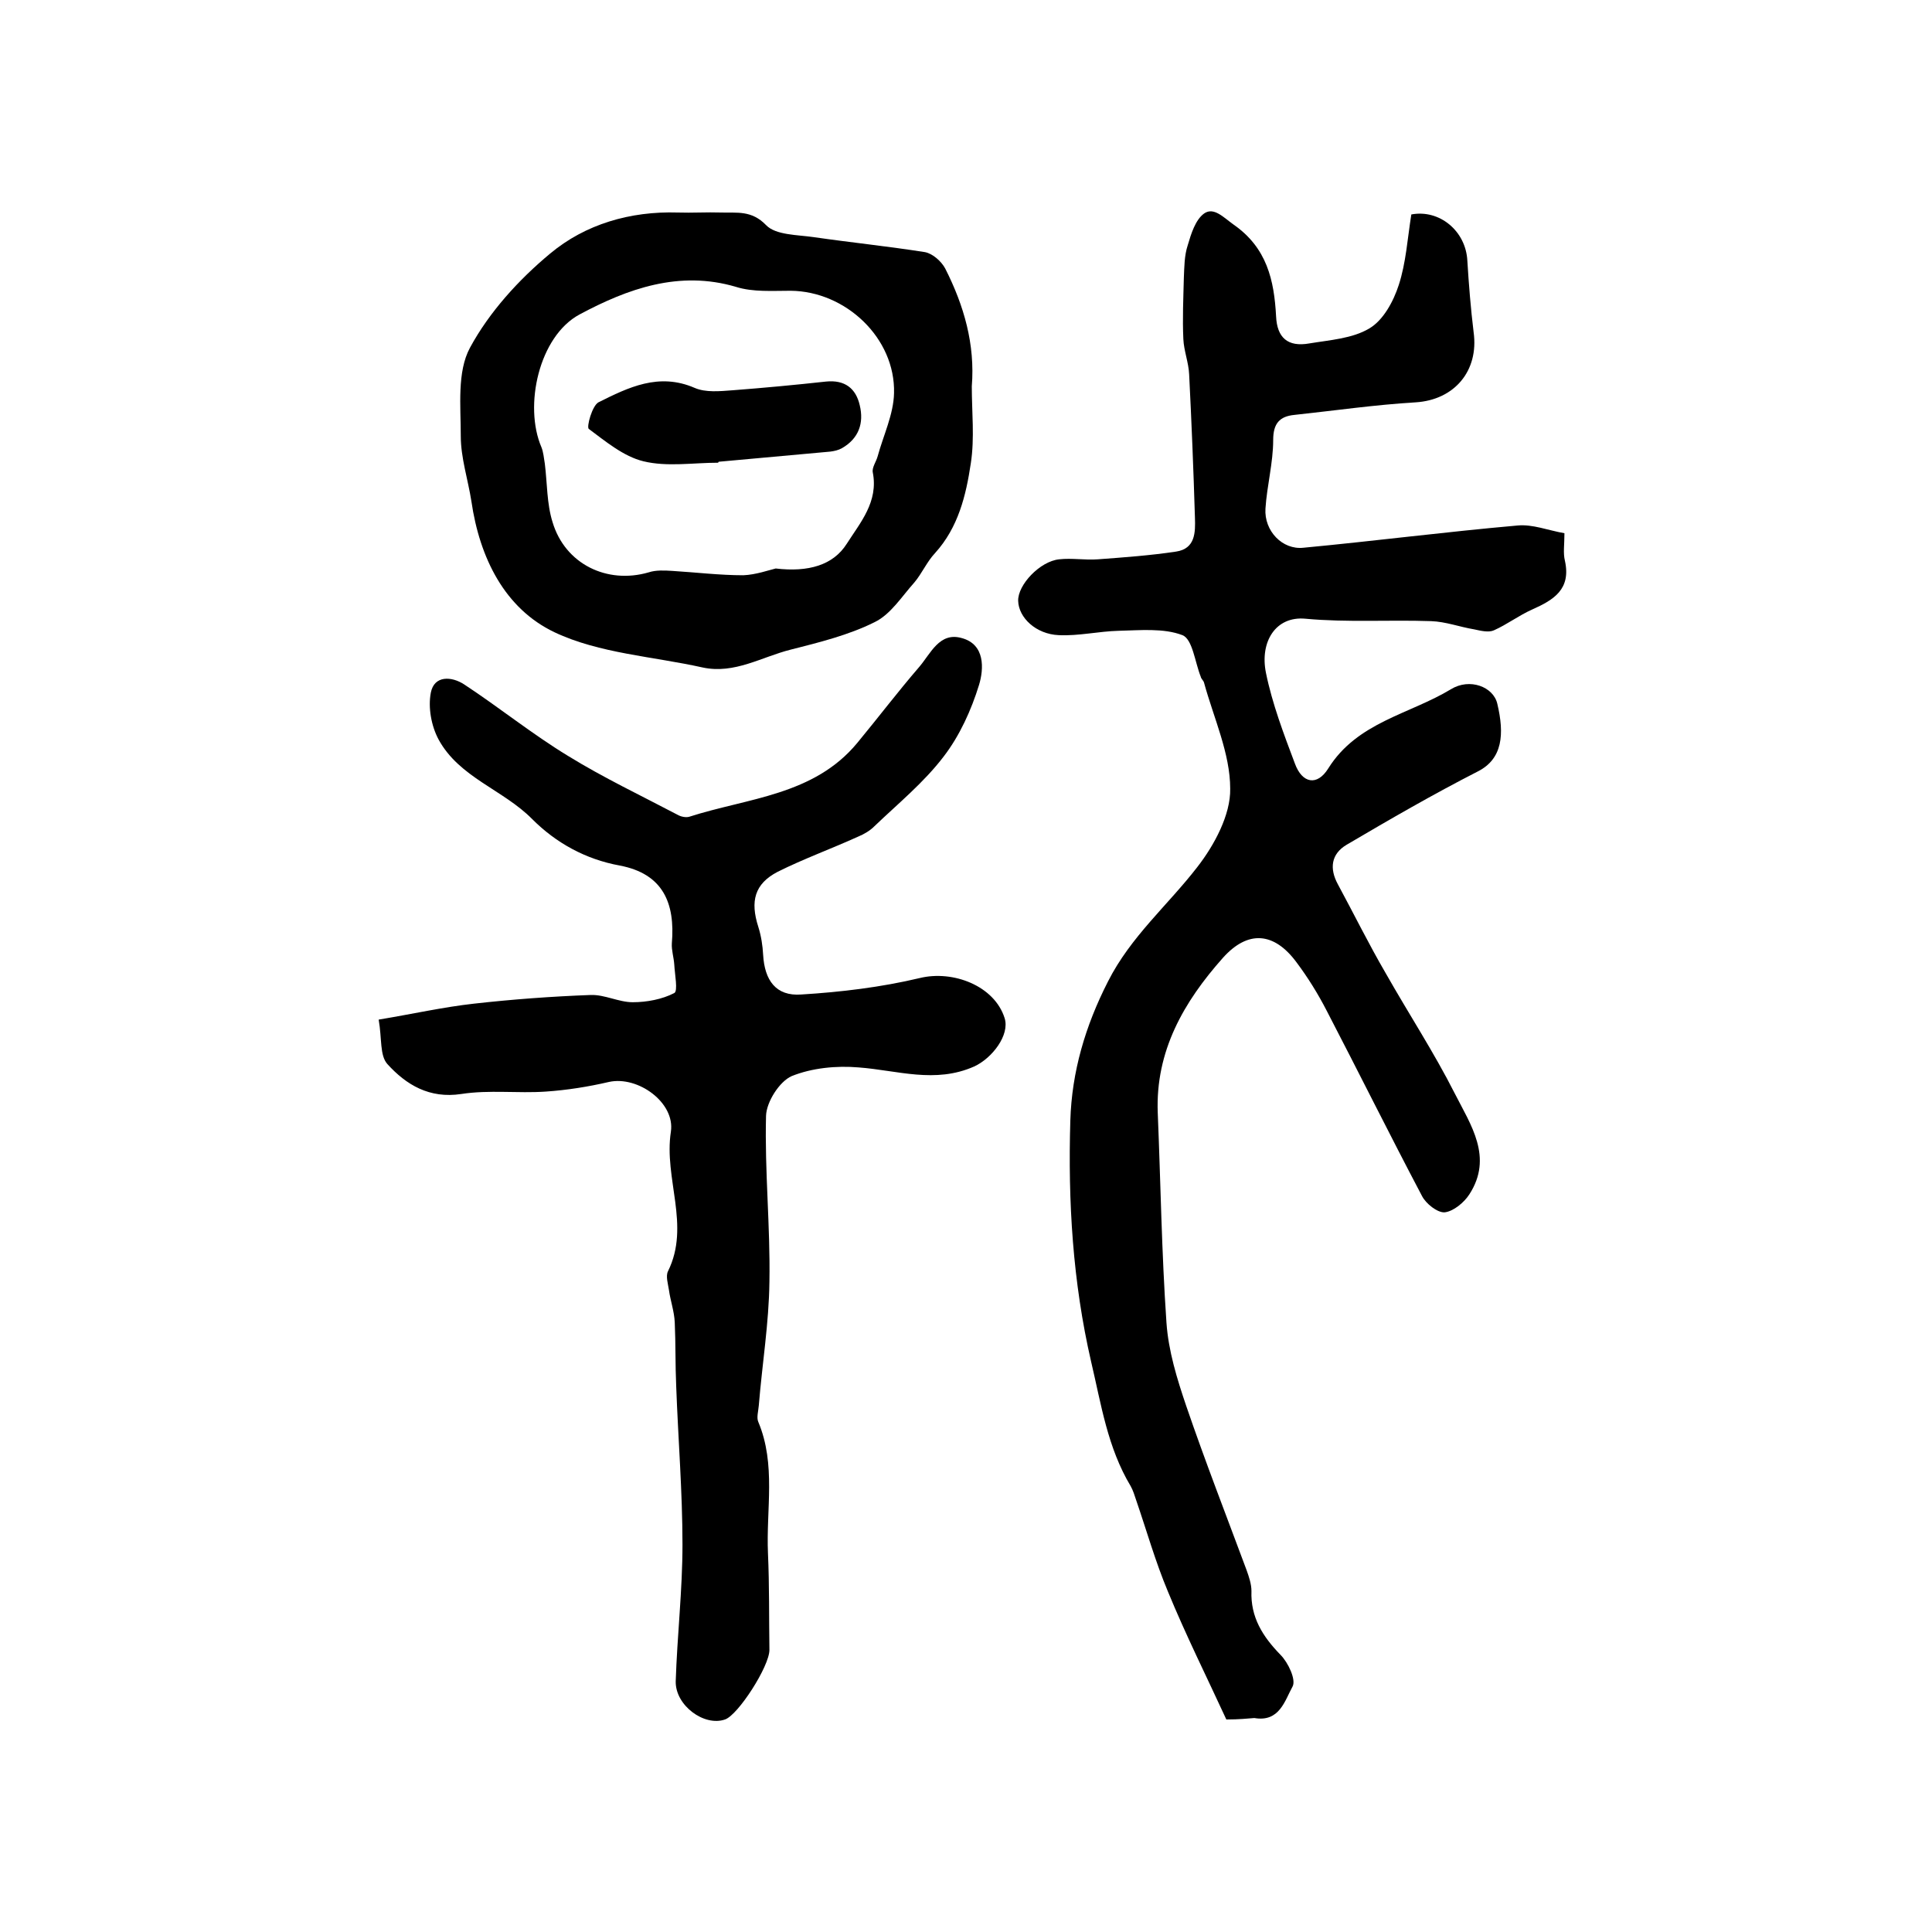
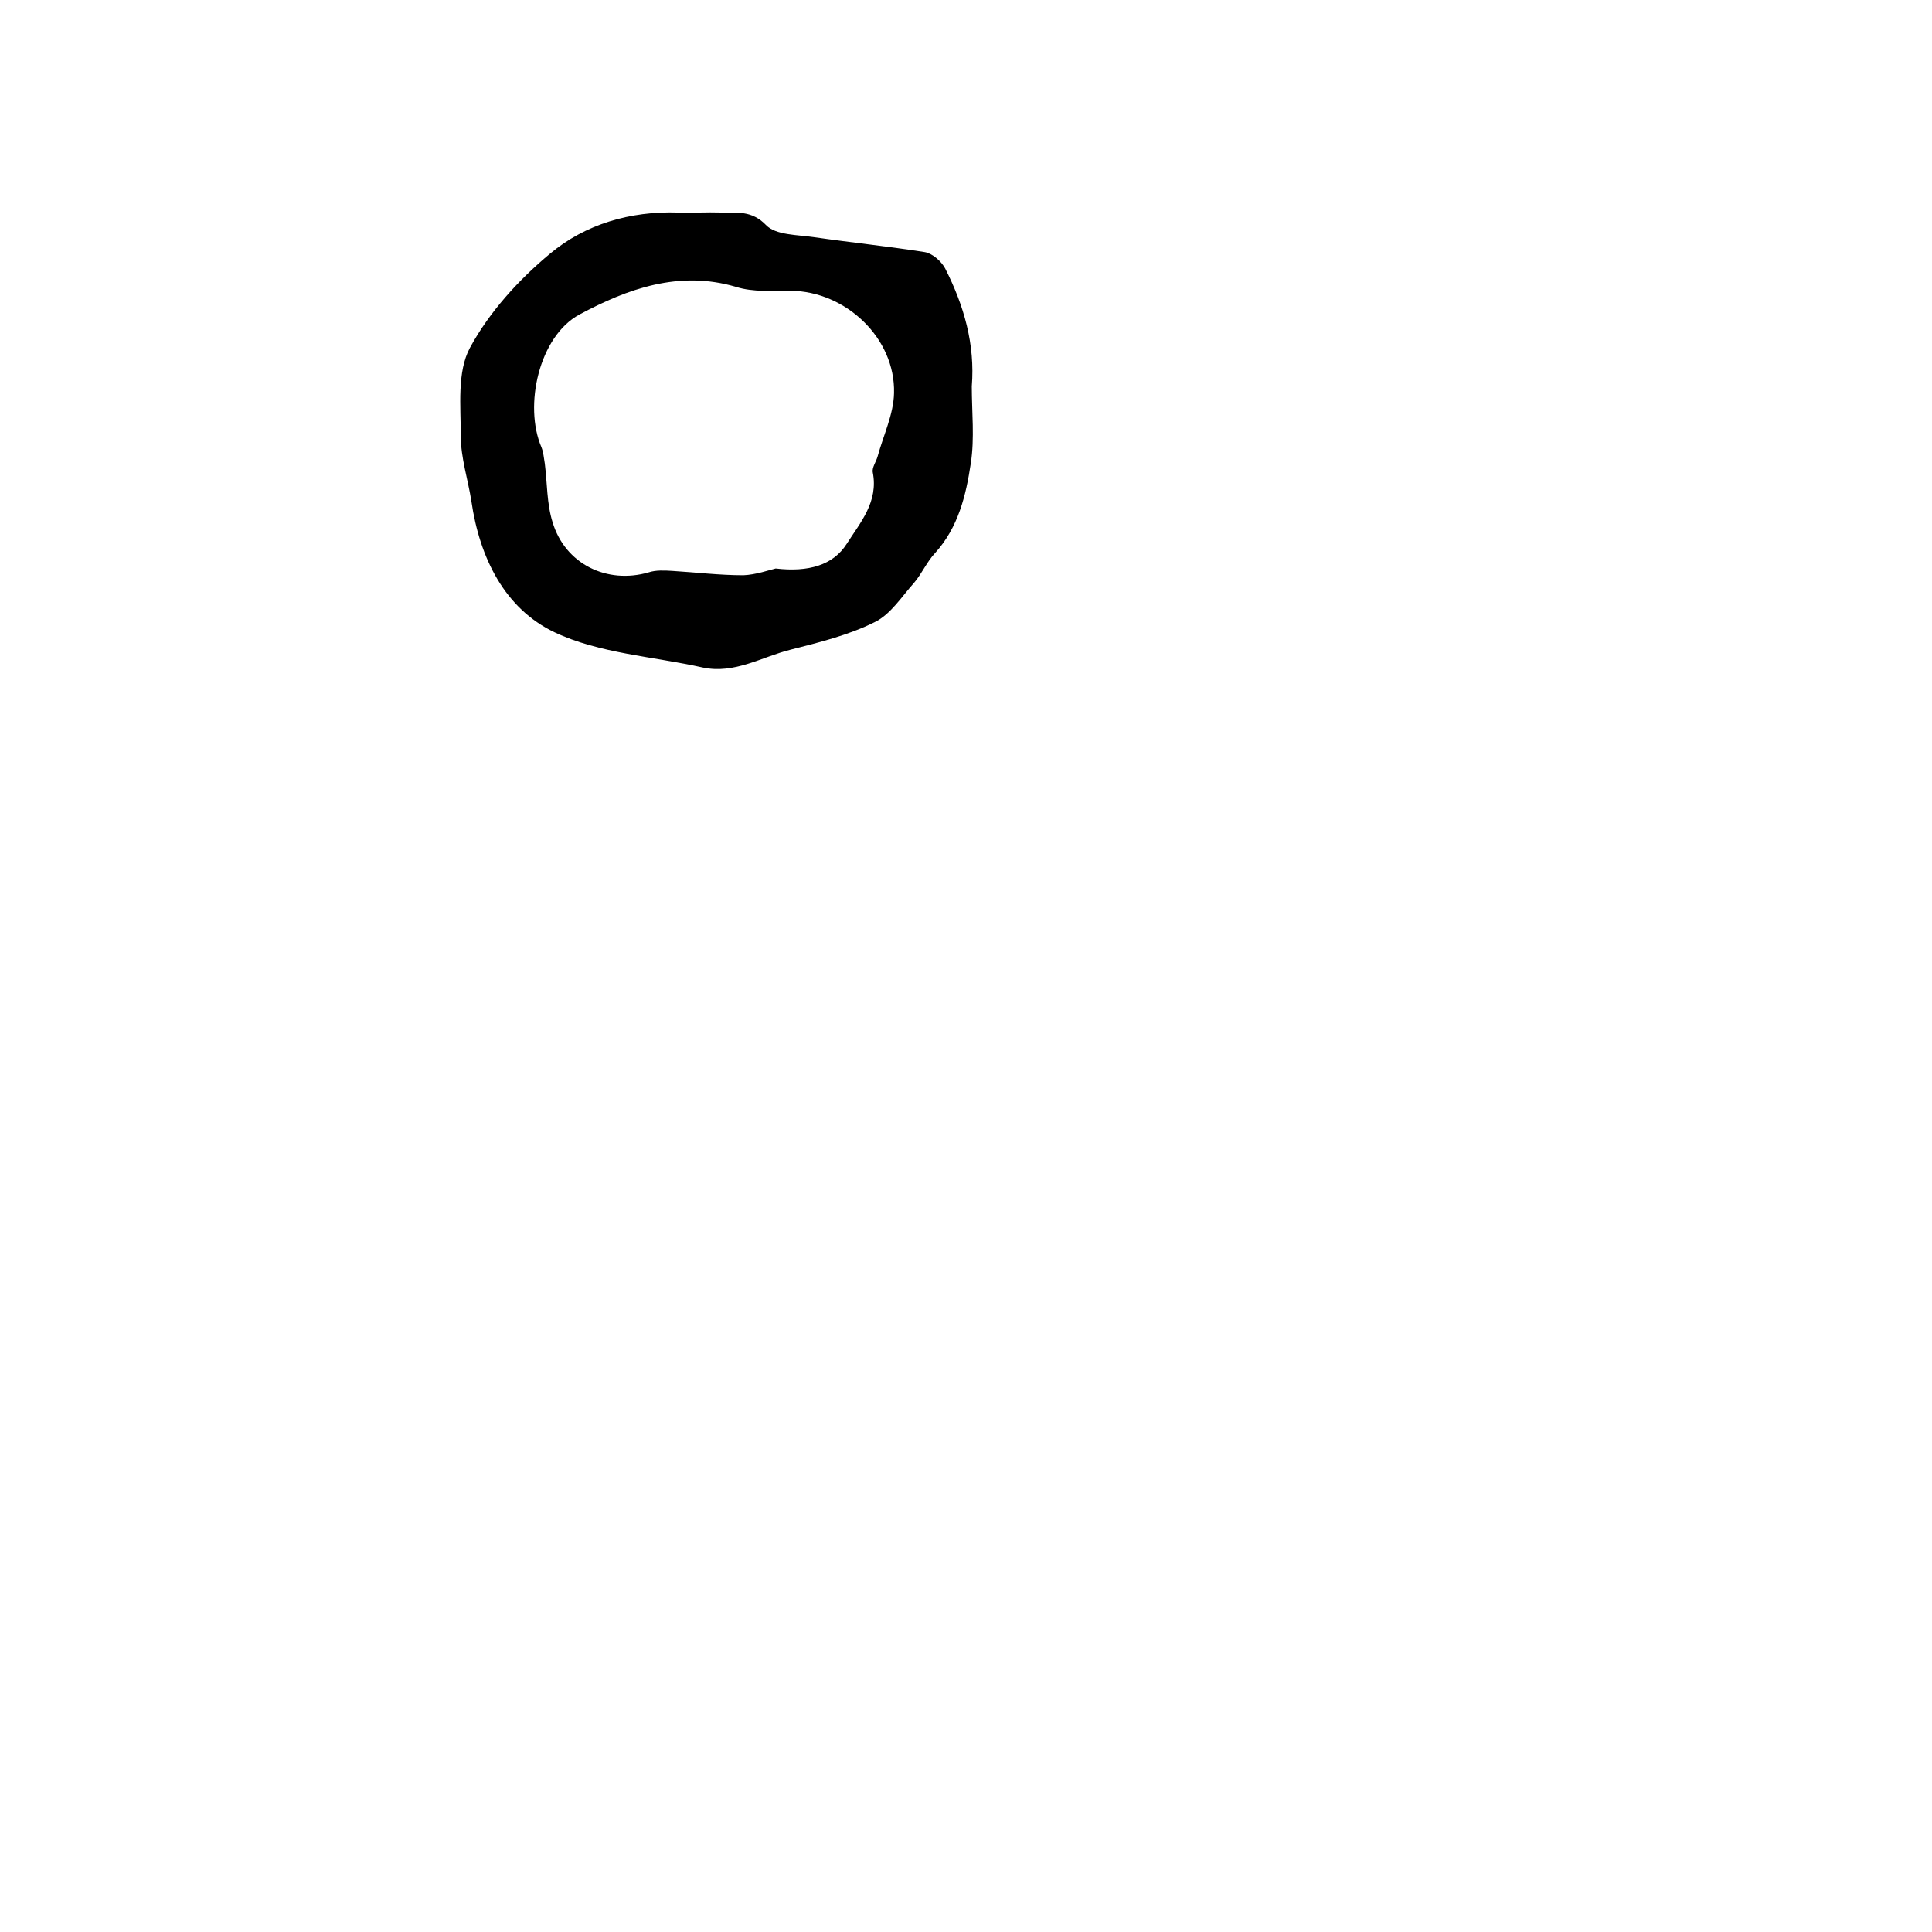
<svg xmlns="http://www.w3.org/2000/svg" version="1.1" id="图层_1" x="0px" y="0px" viewBox="0 0 400 400" style="enable-background:new 0 0 400 400;" xml:space="preserve">
  <style type="text/css">
	.st0{fill:#FFFFFF;}
</style>
  <g>
-     <path d="M253.9,356c-4.1-8.9-8.4-17.5-12.1-26.5c-2.6-6.2-4.4-12.6-6.6-19c-0.3-0.9-0.6-1.9-1.1-2.8c-4.8-8-6.1-16.9-8.2-25.8   c-3.8-16.5-4.8-33.1-4.3-49.9c0.3-10.1,3.1-19.6,7.8-28.8c4.7-9.3,12.4-15.8,18.5-23.7c3.5-4.5,6.9-10.8,6.8-16.2   c0-7.3-3.4-14.6-5.4-21.9c-0.1-0.5-0.6-0.8-0.7-1.3c-1.2-3-1.7-7.8-3.8-8.6c-3.9-1.5-8.8-1-13.2-0.9c-4.1,0.1-8.3,1.1-12.4,0.9   c-4.7-0.2-8.3-3.6-8.4-7.1c-0.1-3.3,4.5-8.2,8.5-8.6c2.6-0.3,5.3,0.2,8,0c5.4-0.4,10.9-0.8,16.2-1.6c4-0.6,4-4,3.9-7   c-0.3-9.9-0.7-19.8-1.2-29.7c-0.1-2.4-1.1-4.9-1.2-7.3c-0.2-4.2,0-8.4,0.1-12.6c0.1-2.3,0.1-4.7,0.8-6.8c0.7-2.4,1.6-5.3,3.4-6.6   c2-1.4,4,0.8,6.1,2.3c6.9,4.8,8.4,11.5,8.8,19c0.2,4.4,2.4,6.4,6.9,5.6c4.2-0.7,8.9-1,12.4-3.1c2.9-1.7,5-5.6,6.1-9   c1.5-4.6,1.8-9.6,2.6-14.6c5.8-1.1,11.3,3.4,11.6,9.6c0.3,4.9,0.7,9.9,1.3,14.8c1.1,8-4,14-12,14.5c-8.4,0.5-16.7,1.7-25.1,2.6   c-3.1,0.3-4.4,1.8-4.4,5.2c0,4.7-1.3,9.5-1.6,14.2c-0.3,4.6,3.5,8.6,7.9,8.1c14.8-1.4,29.5-3.3,44.3-4.6c3.1-0.3,6.3,1,9.7,1.6   c0,2.4-0.3,4.1,0.1,5.7c1.3,5.9-2.3,8.1-6.8,10.1c-2.7,1.2-5.2,3.1-7.9,4.3c-1.1,0.5-2.7,0.1-4.1-0.2c-3-0.5-5.9-1.6-8.9-1.7   c-8.7-0.3-17.4,0.3-26-0.5c-6.2-0.6-9.5,4.8-8.2,11.2c1.3,6.4,3.7,12.7,6,18.8c1.5,4.1,4.6,4.7,6.9,1c6-9.6,16.8-11.2,25.4-16.4   c3.9-2.4,8.8-0.5,9.6,3c1.5,6.3,1.1,11.4-4,14c-9.2,4.7-18.2,9.9-27.2,15.2c-3.2,1.9-3.6,4.9-1.8,8.2c3.3,6.1,6.4,12.4,9.9,18.4   c4.7,8.3,10,16.4,14.3,24.9c3.3,6.5,8,13.2,3,20.9c-1.1,1.7-3.3,3.5-5.1,3.7c-1.5,0.1-3.9-1.8-4.7-3.4   c-6.7-12.7-13.1-25.6-19.7-38.3c-1.8-3.5-3.9-6.9-6.3-10.1c-4.6-6.2-10-6.7-15.2-0.9c-8.1,9.1-14,19.3-13.5,32.1   c0.6,14.5,0.8,28.9,1.8,43.4c0.4,5.9,2.2,11.7,4.1,17.3c3.9,11.4,8.3,22.7,12.5,34c0.5,1.4,1,2.9,1,4.3c-0.2,5.4,2.3,9.4,6,13.2   c1.6,1.6,3.3,5.2,2.5,6.6c-1.6,2.9-2.7,7.4-7.9,6.5C258.3,355.8,256.6,356,253.9,356z" />
-     <path d="M78.4,211.1c7.2-1.2,13.4-2.6,19.7-3.3c8-0.9,16.1-1.5,24.2-1.8c2.9-0.1,5.8,1.5,8.7,1.5c2.9,0,6.1-0.6,8.6-1.9   c0.8-0.4,0.1-3.9,0-5.9c-0.1-1.5-0.6-3-0.5-4.4c0.7-8.3-1.8-14.4-10.8-16.1c-7.1-1.3-13.2-4.7-18.1-9.6c-6-6.1-15.1-8.6-19.4-16.5   c-1.5-2.8-2.2-6.6-1.6-9.7c0.7-3.6,4.3-3.4,6.9-1.7c7.3,4.8,14.1,10.3,21.5,14.8c7.3,4.5,15.1,8.2,22.7,12.2   c0.7,0.4,1.7,0.6,2.4,0.4c12.1-3.9,25.8-4.4,34.8-15.3c4.3-5.2,8.4-10.6,12.8-15.7c2.4-2.8,4.2-7.3,8.8-6c4.9,1.3,4.6,6.4,3.6,9.7   c-1.6,5.2-4,10.5-7.3,14.8c-4.1,5.4-9.5,9.8-14.4,14.5c-0.9,0.9-2.1,1.6-3.3,2.1c-5.5,2.5-11.3,4.6-16.7,7.3   c-4.8,2.5-5.7,6.1-4,11.4c0.6,1.9,0.9,3.9,1,5.8c0.3,5.2,2.6,8.6,7.9,8.2c8.2-0.5,16.5-1.5,24.5-3.4c6.9-1.7,15.5,1.6,17.6,8.3   c1.1,3.5-2.6,8.3-6.3,10c-8.1,3.6-15.9,0.8-23.9,0.2c-4.6-0.4-9.7,0.1-13.9,1.8c-2.5,1.1-5.2,5.3-5.3,8.2   c-0.3,11.5,0.9,22.9,0.7,34.4c-0.1,8.5-1.5,17-2.2,25.6c-0.1,1.2-0.5,2.5-0.1,3.4c3.7,8.8,1.6,18.1,2,27.2c0.3,6.7,0.2,13.3,0.3,20   c0,3.4-6.5,13.5-9.2,14.4c-4.3,1.5-10.3-2.9-10.2-7.9c0.3-9.4,1.4-18.9,1.4-28.3c0-10.9-0.9-21.9-1.3-32.8   c-0.2-4.4-0.1-8.8-0.3-13.2c-0.1-2.3-0.9-4.5-1.2-6.7c-0.2-1.3-0.7-2.9-0.2-3.9c4.7-9.5-0.9-19.2,0.6-28.9   c0.9-6-6.8-11.6-12.8-10.3c-4.3,1-8.7,1.7-13.1,2c-5.8,0.4-11.7-0.4-17.5,0.5c-6.6,1-11.4-1.9-15.3-6.2   C78.6,218.5,79.1,215.1,78.4,211.1z" />
    <path d="M201.2,80c0,5.3,0.6,10.7-0.2,15.9c-1,6.7-2.6,13.3-7.4,18.6c-1.7,1.8-2.7,4.2-4.3,6.1c-2.6,2.9-4.9,6.6-8.2,8.2   c-5.4,2.7-11.5,4.2-17.4,5.7c-6,1.5-11.6,5.1-18.2,3.7c-10.3-2.3-21.4-2.9-30.7-7.3c-10.3-4.9-15.5-15.4-17.2-27.1   c-0.7-4.5-2.2-9-2.2-13.5c0-6.2-0.8-13.3,1.9-18.3c4-7.4,10.1-14.1,16.6-19.5c7.3-6.1,16.6-8.8,26.4-8.5c3,0.1,6-0.1,9,0   c3.3,0.1,6.3-0.5,9.3,2.6c2,2.1,6.5,2,9.9,2.5c7.6,1.1,15.4,1.9,23,3.1c1.6,0.3,3.4,1.9,4.2,3.4C199.6,63.3,201.9,71.3,201.2,80z    M160.6,117.7c6.8,0.8,11.9-0.7,14.7-5.1c2.8-4.4,6.6-8.7,5.4-14.8c-0.2-1,0.7-2.2,1-3.3c1.2-4.4,3.3-8.7,3.4-13.1   c0.3-11.4-10-21.1-21.4-21.2c-3.8,0-7.8,0.3-11.3-0.8c-11.8-3.5-22.5,0.4-32.4,5.7c-8.4,4.5-11.6,18.9-7.9,27.5   c0.4,1,0.5,2.2,0.7,3.4c0.5,4,0.4,8.3,1.6,12.1c2.6,8.7,11.3,12.9,19.9,10.4c1.5-0.5,3.3-0.4,4.9-0.3c4.9,0.3,9.8,0.9,14.7,0.9   C156.5,119,159.3,118,160.6,117.7z" />
-     <path d="M148.7,95.8c-5.2,0-10.6,0.9-15.5-0.3c-4.1-1-7.8-4.1-11.3-6.7c-0.5-0.4,0.7-4.8,2-5.5c6.2-3.1,12.5-6.2,19.9-3   c2.3,1,5.2,0.7,7.9,0.5c6.5-0.5,12.9-1.1,19.3-1.8c3.9-0.4,6.2,1.4,7,4.9c0.9,3.7-0.2,6.9-3.7,8.9c-0.7,0.4-1.6,0.6-2.4,0.7   c-7.7,0.7-15.4,1.4-23.1,2.1C148.7,95.7,148.7,95.7,148.7,95.8z" />
  </g>
</svg>